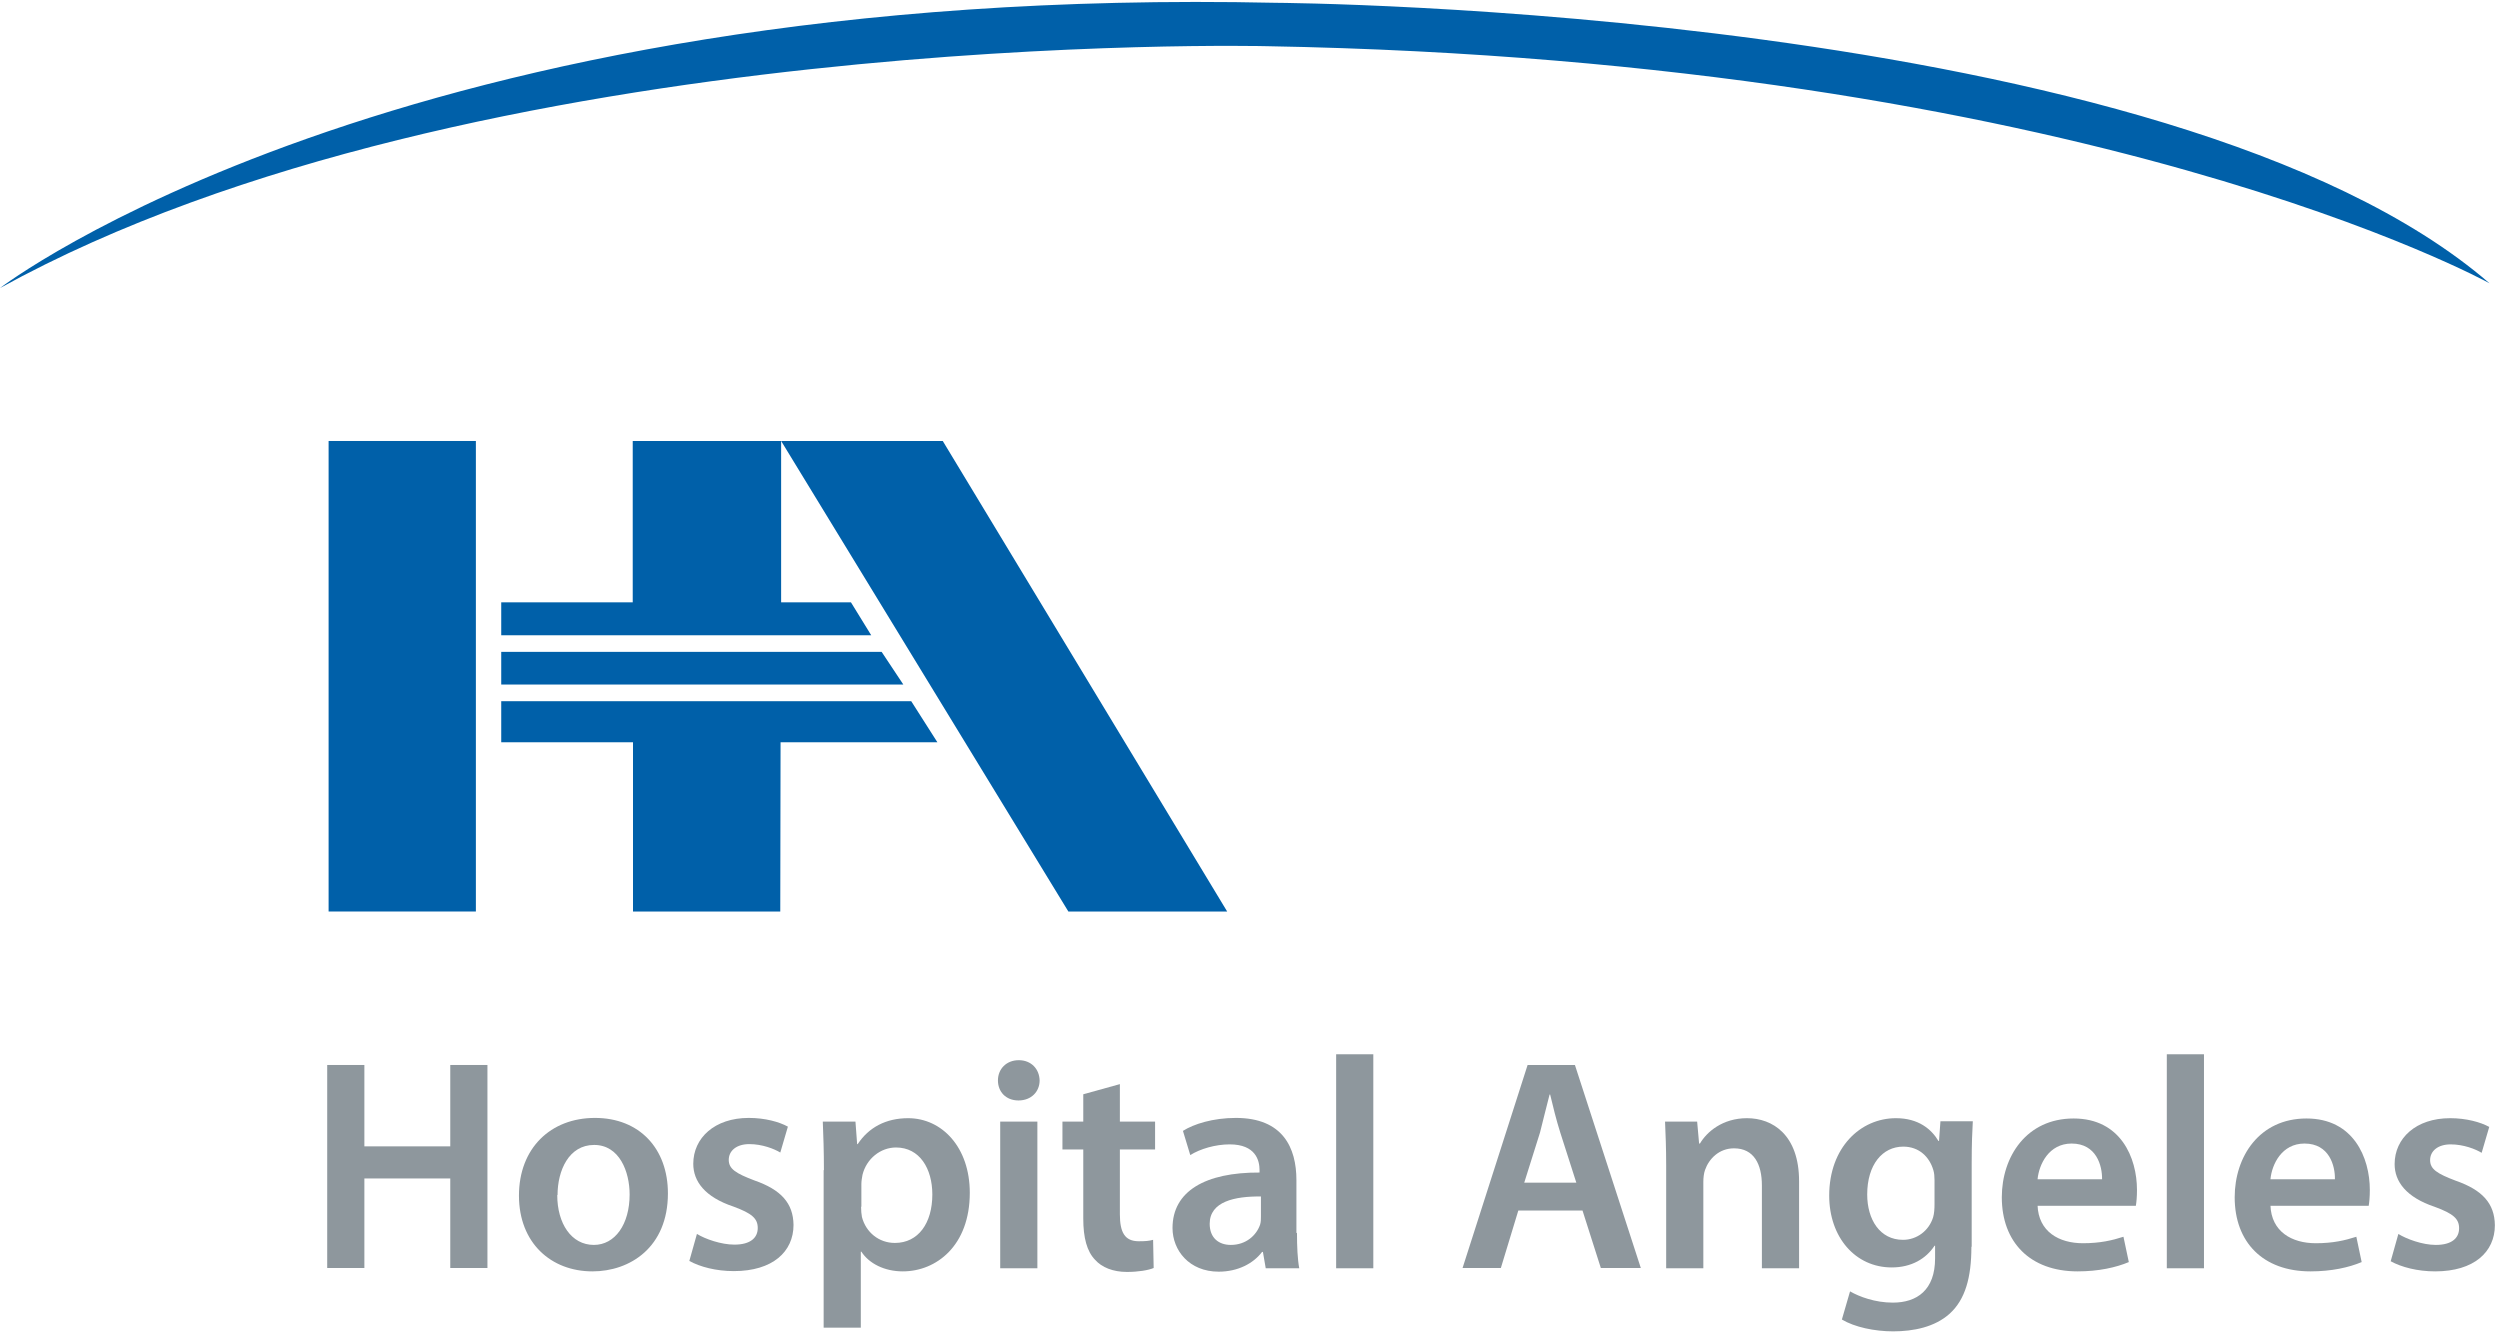
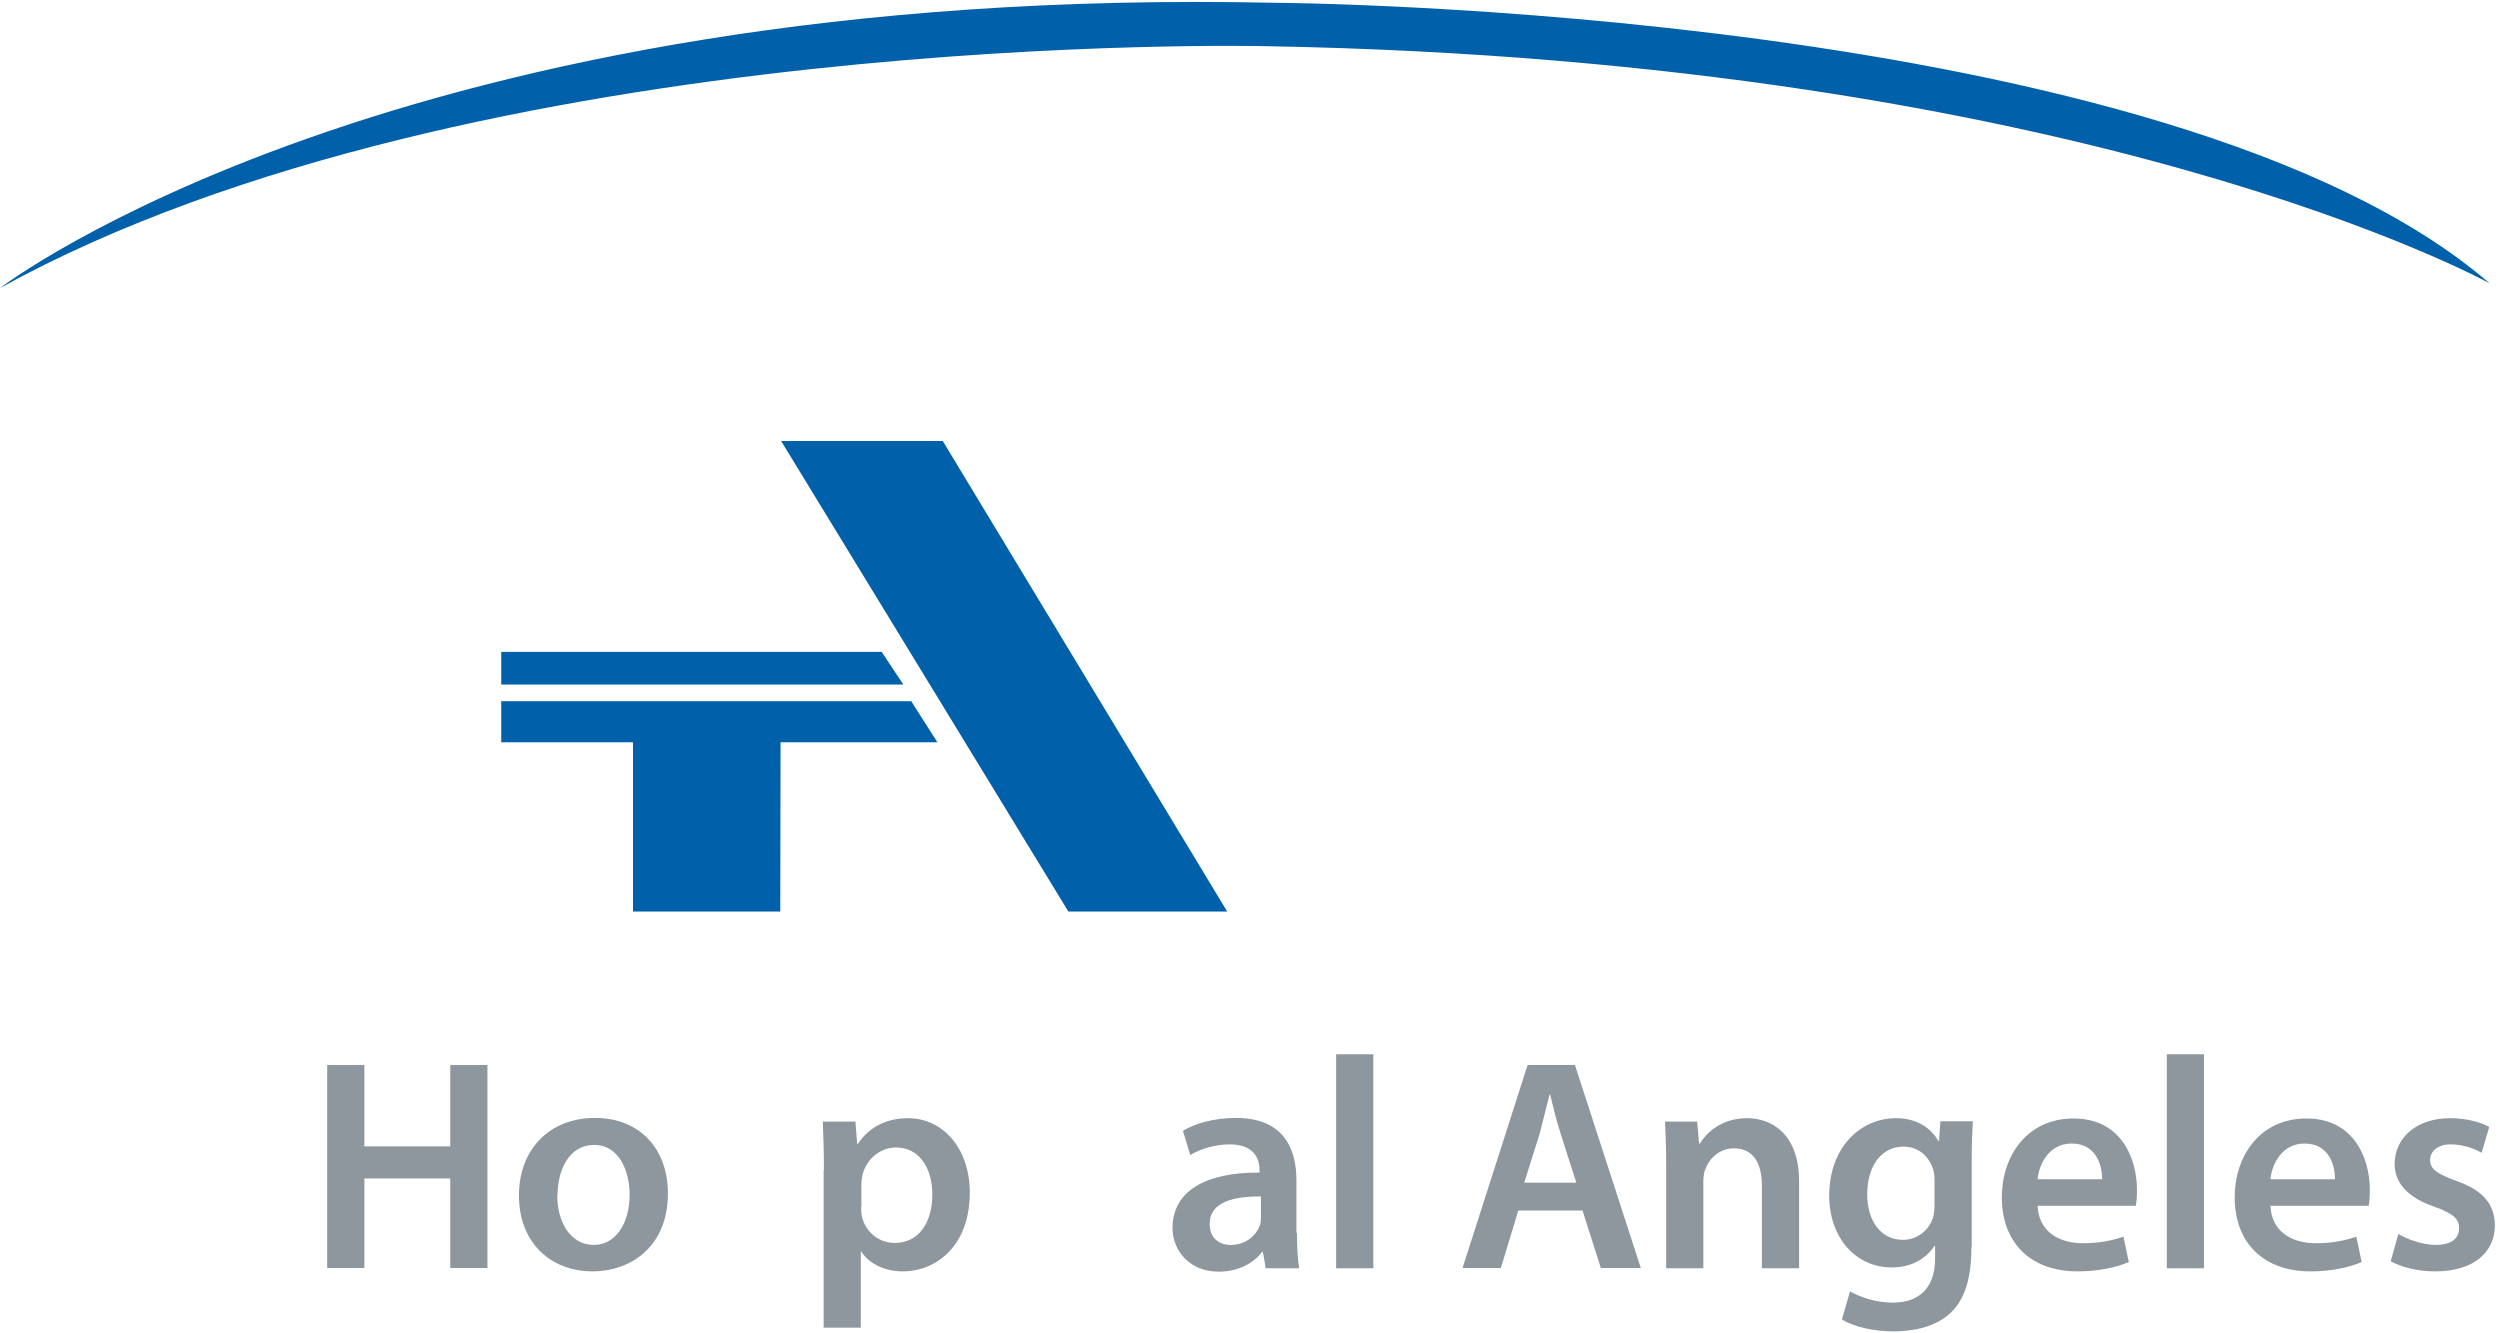
<svg xmlns="http://www.w3.org/2000/svg" width="120" height="64" viewBox="0 0 120 64" fill="none">
  <g clip-path="url(#clip0_1169_413226)">
    <path d="M0 13.827C0 13.827 19.017 -0.784 61.255 0.135C61.255 0.135 104.183 0.365 119.497 13.598C119.497 13.598 100.236 2.92 60.796 2.217C60.796 2.217 22.734 1.284 0 13.827Z" fill="#0060A9" />
-     <path d="M22.842 21.167H15.773V43.752H22.842V21.167Z" fill="#0060A9" />
-     <path d="M24.059 28.912H30.371V21.167H37.494V28.912H40.846L41.819 30.493H24.059V28.912Z" fill="#0060A9" />
    <path d="M24.059 31.29H42.319L43.36 32.858H24.059V31.29Z" fill="#0060A9" />
    <path d="M37.467 35.629H44.995L43.738 33.656H24.059V35.629H30.384V43.752H37.453L37.467 35.629Z" fill="#0060A9" />
    <path d="M37.494 21.167H45.252L58.904 43.752H51.281L37.494 21.167Z" fill="#0060A9" />
    <path d="M17.49 51.119V55.025H21.613V51.119H23.397V60.864H21.613V56.566H17.49V60.864H15.706V51.119H17.49Z" fill="#8E979D" />
    <path d="M32.06 57.282C32.06 59.877 30.235 61.026 28.438 61.026C26.451 61.026 24.91 59.661 24.91 57.39C24.91 55.12 26.424 53.66 28.559 53.66C30.695 53.66 32.06 55.133 32.06 57.282ZM26.748 57.363C26.748 58.728 27.424 59.756 28.506 59.756C29.519 59.756 30.222 58.769 30.222 57.336C30.222 56.241 29.735 54.957 28.519 54.957C27.302 54.957 26.762 56.187 26.762 57.363H26.748Z" fill="#8E979D" />
-     <path d="M33.453 59.228C33.845 59.472 34.615 59.742 35.251 59.742C36.034 59.742 36.372 59.404 36.372 58.945C36.372 58.485 36.089 58.242 35.21 57.917C33.831 57.458 33.277 56.701 33.277 55.863C33.277 54.62 34.304 53.66 35.94 53.66C36.724 53.66 37.4 53.849 37.819 54.079L37.454 55.322C37.17 55.147 36.589 54.917 35.967 54.917C35.345 54.917 34.98 55.241 34.98 55.674C34.98 56.106 35.318 56.322 36.21 56.66C37.494 57.106 38.075 57.755 38.089 58.796C38.089 60.08 37.089 61.013 35.223 61.013C34.372 61.013 33.602 60.81 33.088 60.526L33.453 59.228Z" fill="#8E979D" />
    <path d="M39.548 56.174C39.548 55.255 39.521 54.498 39.494 53.836H41.062L41.143 54.917H41.17C41.697 54.119 42.522 53.673 43.59 53.673C45.212 53.673 46.55 55.066 46.55 57.255C46.55 59.796 44.941 61.026 43.333 61.026C42.454 61.026 41.711 60.648 41.346 60.08H41.319V63.729H39.535V56.16L39.548 56.174ZM41.332 57.931C41.332 58.107 41.346 58.269 41.373 58.417C41.562 59.147 42.184 59.661 42.954 59.661C44.076 59.661 44.752 58.715 44.752 57.336C44.752 56.093 44.144 55.079 43.008 55.079C42.265 55.079 41.589 55.62 41.4 56.39C41.373 56.539 41.346 56.688 41.346 56.836V57.917L41.332 57.931Z" fill="#8E979D" />
-     <path d="M49.902 51.862C49.902 52.389 49.51 52.822 48.888 52.822C48.266 52.822 47.901 52.389 47.901 51.862C47.901 51.308 48.307 50.889 48.902 50.889C49.496 50.889 49.888 51.308 49.902 51.862ZM48.01 60.877V53.836H49.794V60.877H48.01Z" fill="#8E979D" />
-     <path d="M53.754 52.024V53.836H55.444V55.174H53.754V58.282C53.754 59.147 53.984 59.58 54.66 59.58C54.984 59.58 55.147 59.566 55.349 59.512L55.376 60.864C55.12 60.972 54.633 61.053 54.092 61.053C53.43 61.053 52.889 60.837 52.565 60.472C52.173 60.066 51.997 59.418 51.997 58.485V55.174H50.997V53.836H51.997V52.525L53.754 52.038V52.024Z" fill="#8E979D" />
-     <path d="M62.255 59.188C62.255 59.823 62.282 60.445 62.364 60.877H60.755L60.62 60.094H60.579C60.16 60.648 59.417 61.04 58.498 61.04C57.079 61.04 56.281 60.013 56.281 58.945C56.281 57.174 57.863 56.269 60.458 56.282V56.16C60.458 55.701 60.269 54.93 59.025 54.93C58.336 54.93 57.606 55.147 57.133 55.444L56.781 54.282C57.295 53.957 58.214 53.66 59.322 53.66C61.58 53.66 62.228 55.093 62.228 56.647V59.174L62.255 59.188ZM60.525 57.431C59.268 57.417 58.065 57.674 58.065 58.742C58.065 59.431 58.511 59.756 59.079 59.756C59.809 59.756 60.309 59.296 60.485 58.782C60.525 58.647 60.525 58.526 60.525 58.391V57.417V57.431Z" fill="#8E979D" />
+     <path d="M62.255 59.188C62.255 59.823 62.282 60.445 62.364 60.877H60.755L60.62 60.094H60.579C60.16 60.648 59.417 61.04 58.498 61.04C57.079 61.04 56.281 60.013 56.281 58.945C56.281 57.174 57.863 56.269 60.458 56.282V56.16C60.458 55.701 60.269 54.93 59.025 54.93C58.336 54.93 57.606 55.147 57.133 55.444L56.781 54.282C57.295 53.957 58.214 53.66 59.322 53.66C61.58 53.66 62.228 55.093 62.228 56.647V59.174L62.255 59.188M60.525 57.431C59.268 57.417 58.065 57.674 58.065 58.742C58.065 59.431 58.511 59.756 59.079 59.756C59.809 59.756 60.309 59.296 60.485 58.782C60.525 58.647 60.525 58.526 60.525 58.391V57.417V57.431Z" fill="#8E979D" />
    <path d="M64.135 50.605H65.919V60.877H64.135V50.605Z" fill="#8E979D" />
    <path d="M72.879 58.107L72.041 60.864H70.203L73.325 51.119H75.596L78.759 60.864H76.84L75.961 58.107H72.879ZM75.664 56.769L74.893 54.363C74.704 53.768 74.542 53.106 74.407 52.538H74.38C74.231 53.106 74.069 53.781 73.92 54.363L73.163 56.769H75.664Z" fill="#8E979D" />
    <path d="M79.976 55.931C79.976 55.12 79.949 54.444 79.922 53.836H81.463L81.557 54.89H81.598C81.922 54.336 82.679 53.673 83.855 53.673C85.085 53.673 86.356 54.471 86.356 56.701V60.877H84.571V56.904C84.571 55.89 84.193 55.12 83.233 55.12C82.517 55.12 82.03 55.62 81.841 56.16C81.787 56.309 81.76 56.525 81.76 56.728V60.877H79.976V55.931Z" fill="#8E979D" />
    <path d="M94.627 59.85C94.627 61.324 94.33 62.378 93.587 63.054C92.87 63.702 91.843 63.905 90.87 63.905C89.978 63.905 89.018 63.702 88.41 63.337L88.802 61.986C89.248 62.243 90.005 62.526 90.856 62.526C92.019 62.526 92.884 61.918 92.884 60.404V59.796H92.857C92.451 60.418 91.749 60.837 90.802 60.837C89.059 60.837 87.802 59.391 87.802 57.39C87.802 55.079 89.302 53.673 91.005 53.673C92.086 53.673 92.708 54.2 93.046 54.768H93.073L93.141 53.822H94.695C94.668 54.295 94.641 54.876 94.641 55.849V59.837L94.627 59.85ZM92.857 56.647C92.857 56.471 92.843 56.309 92.803 56.174C92.614 55.525 92.113 55.038 91.356 55.038C90.356 55.038 89.626 55.904 89.626 57.336C89.626 58.539 90.235 59.512 91.343 59.512C92.005 59.512 92.587 59.08 92.789 58.431C92.843 58.255 92.857 58.012 92.857 57.809V56.66V56.647Z" fill="#8E979D" />
    <path d="M97.803 57.85C97.844 59.12 98.831 59.675 99.98 59.675C100.804 59.675 101.385 59.539 101.926 59.364L102.183 60.58C101.574 60.837 100.736 61.026 99.723 61.026C97.439 61.026 96.087 59.62 96.087 57.471C96.087 55.512 97.276 53.687 99.534 53.687C101.791 53.687 102.575 55.566 102.575 57.12C102.575 57.458 102.548 57.715 102.521 57.877H97.803V57.85ZM100.899 56.606C100.912 55.958 100.628 54.89 99.439 54.89C98.344 54.89 97.871 55.89 97.803 56.606H100.899Z" fill="#8E979D" />
    <path d="M104.007 50.605H105.791V60.877H104.007V50.605Z" fill="#8E979D" />
    <path d="M108.981 57.85C109.022 59.12 110.008 59.675 111.157 59.675C111.982 59.675 112.563 59.539 113.104 59.364L113.36 60.58C112.752 60.837 111.914 61.026 110.901 61.026C108.616 61.026 107.265 59.62 107.265 57.471C107.265 55.512 108.454 53.687 110.711 53.687C112.968 53.687 113.752 55.566 113.752 57.12C113.752 57.458 113.725 57.715 113.698 57.877H108.981V57.85ZM112.076 56.606C112.09 55.958 111.806 54.89 110.617 54.89C109.522 54.89 109.049 55.89 108.981 56.606H112.076Z" fill="#8E979D" />
    <path d="M115.118 59.228C115.51 59.472 116.28 59.756 116.916 59.756C117.699 59.756 118.037 59.418 118.037 58.958C118.037 58.499 117.754 58.255 116.875 57.931C115.496 57.471 114.942 56.715 114.942 55.877C114.942 54.633 115.969 53.673 117.605 53.673C118.389 53.673 119.065 53.863 119.484 54.092L119.119 55.336C118.835 55.16 118.254 54.93 117.632 54.93C117.01 54.93 116.645 55.255 116.645 55.687C116.645 56.12 116.983 56.336 117.875 56.674C119.159 57.12 119.74 57.769 119.754 58.809C119.754 60.094 118.754 61.026 116.888 61.026C116.037 61.026 115.267 60.823 114.753 60.54L115.118 59.242V59.228Z" fill="#8E979D" />
  </g>
  <defs>
    <clipPath id="clip0_1169_413226">
      <rect width="119.753" height="63.81" fill="white" transform="translate(0 0.095)" />
    </clipPath>
  </defs>
</svg>